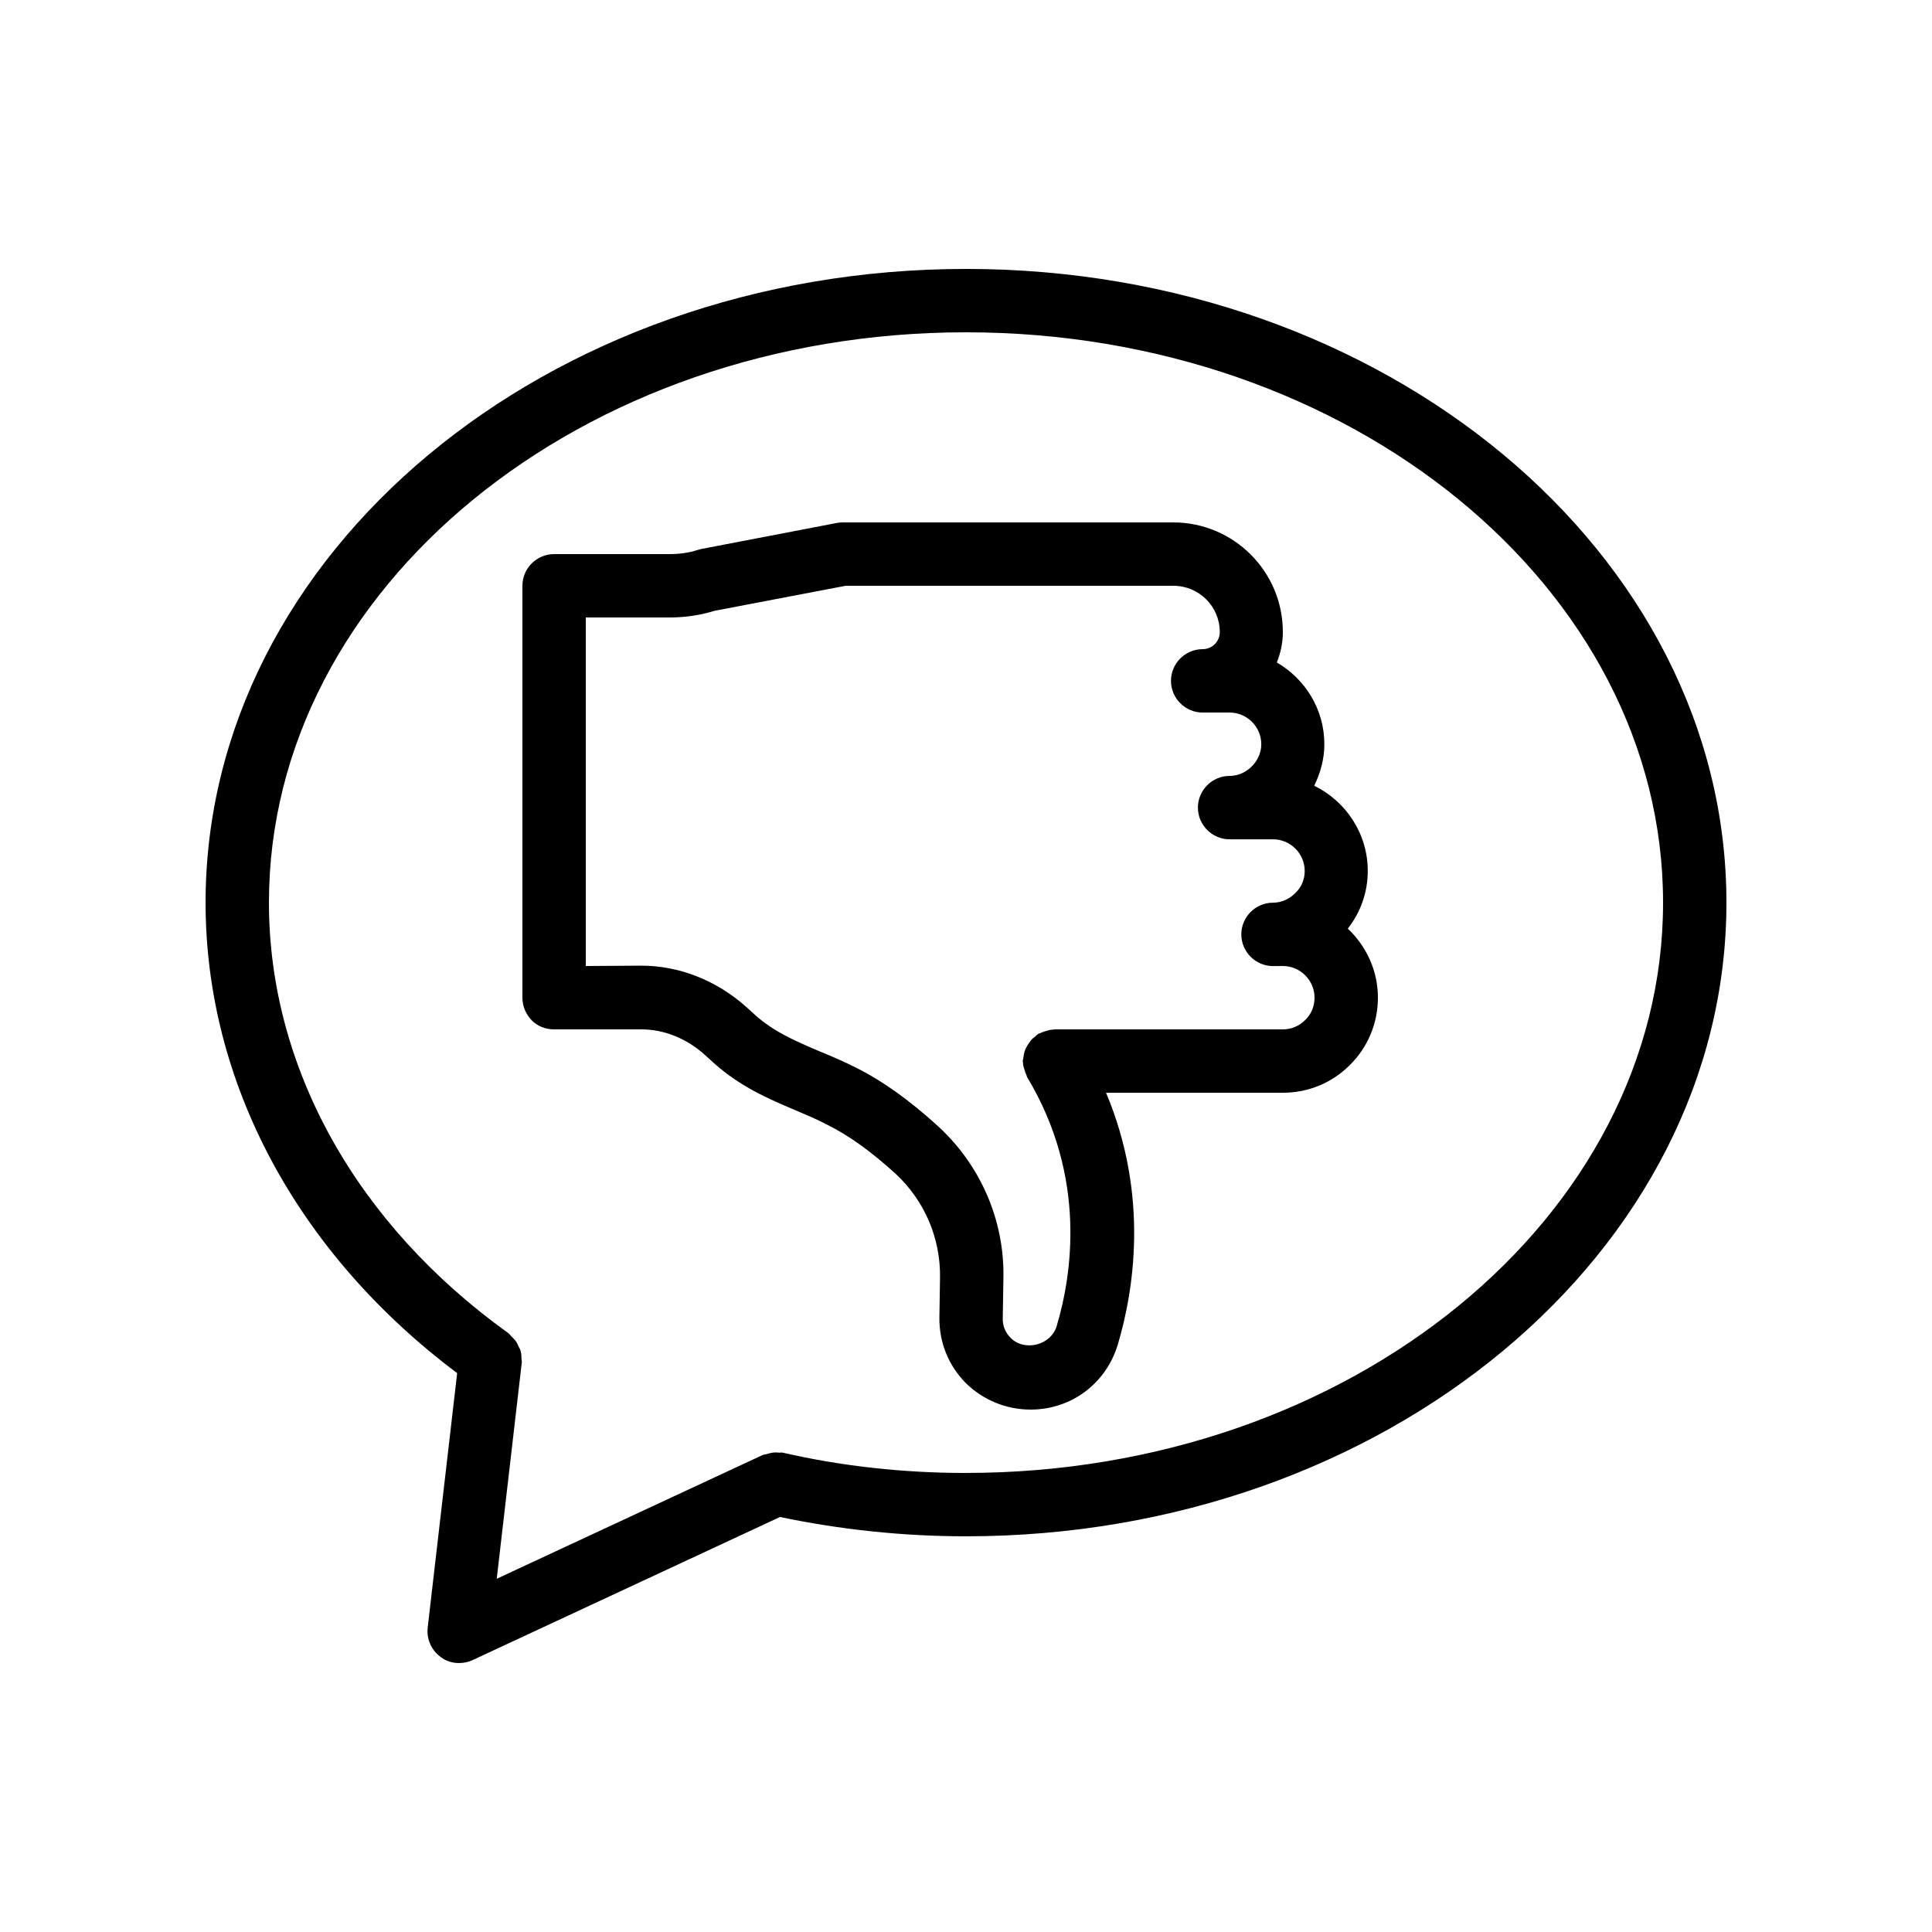
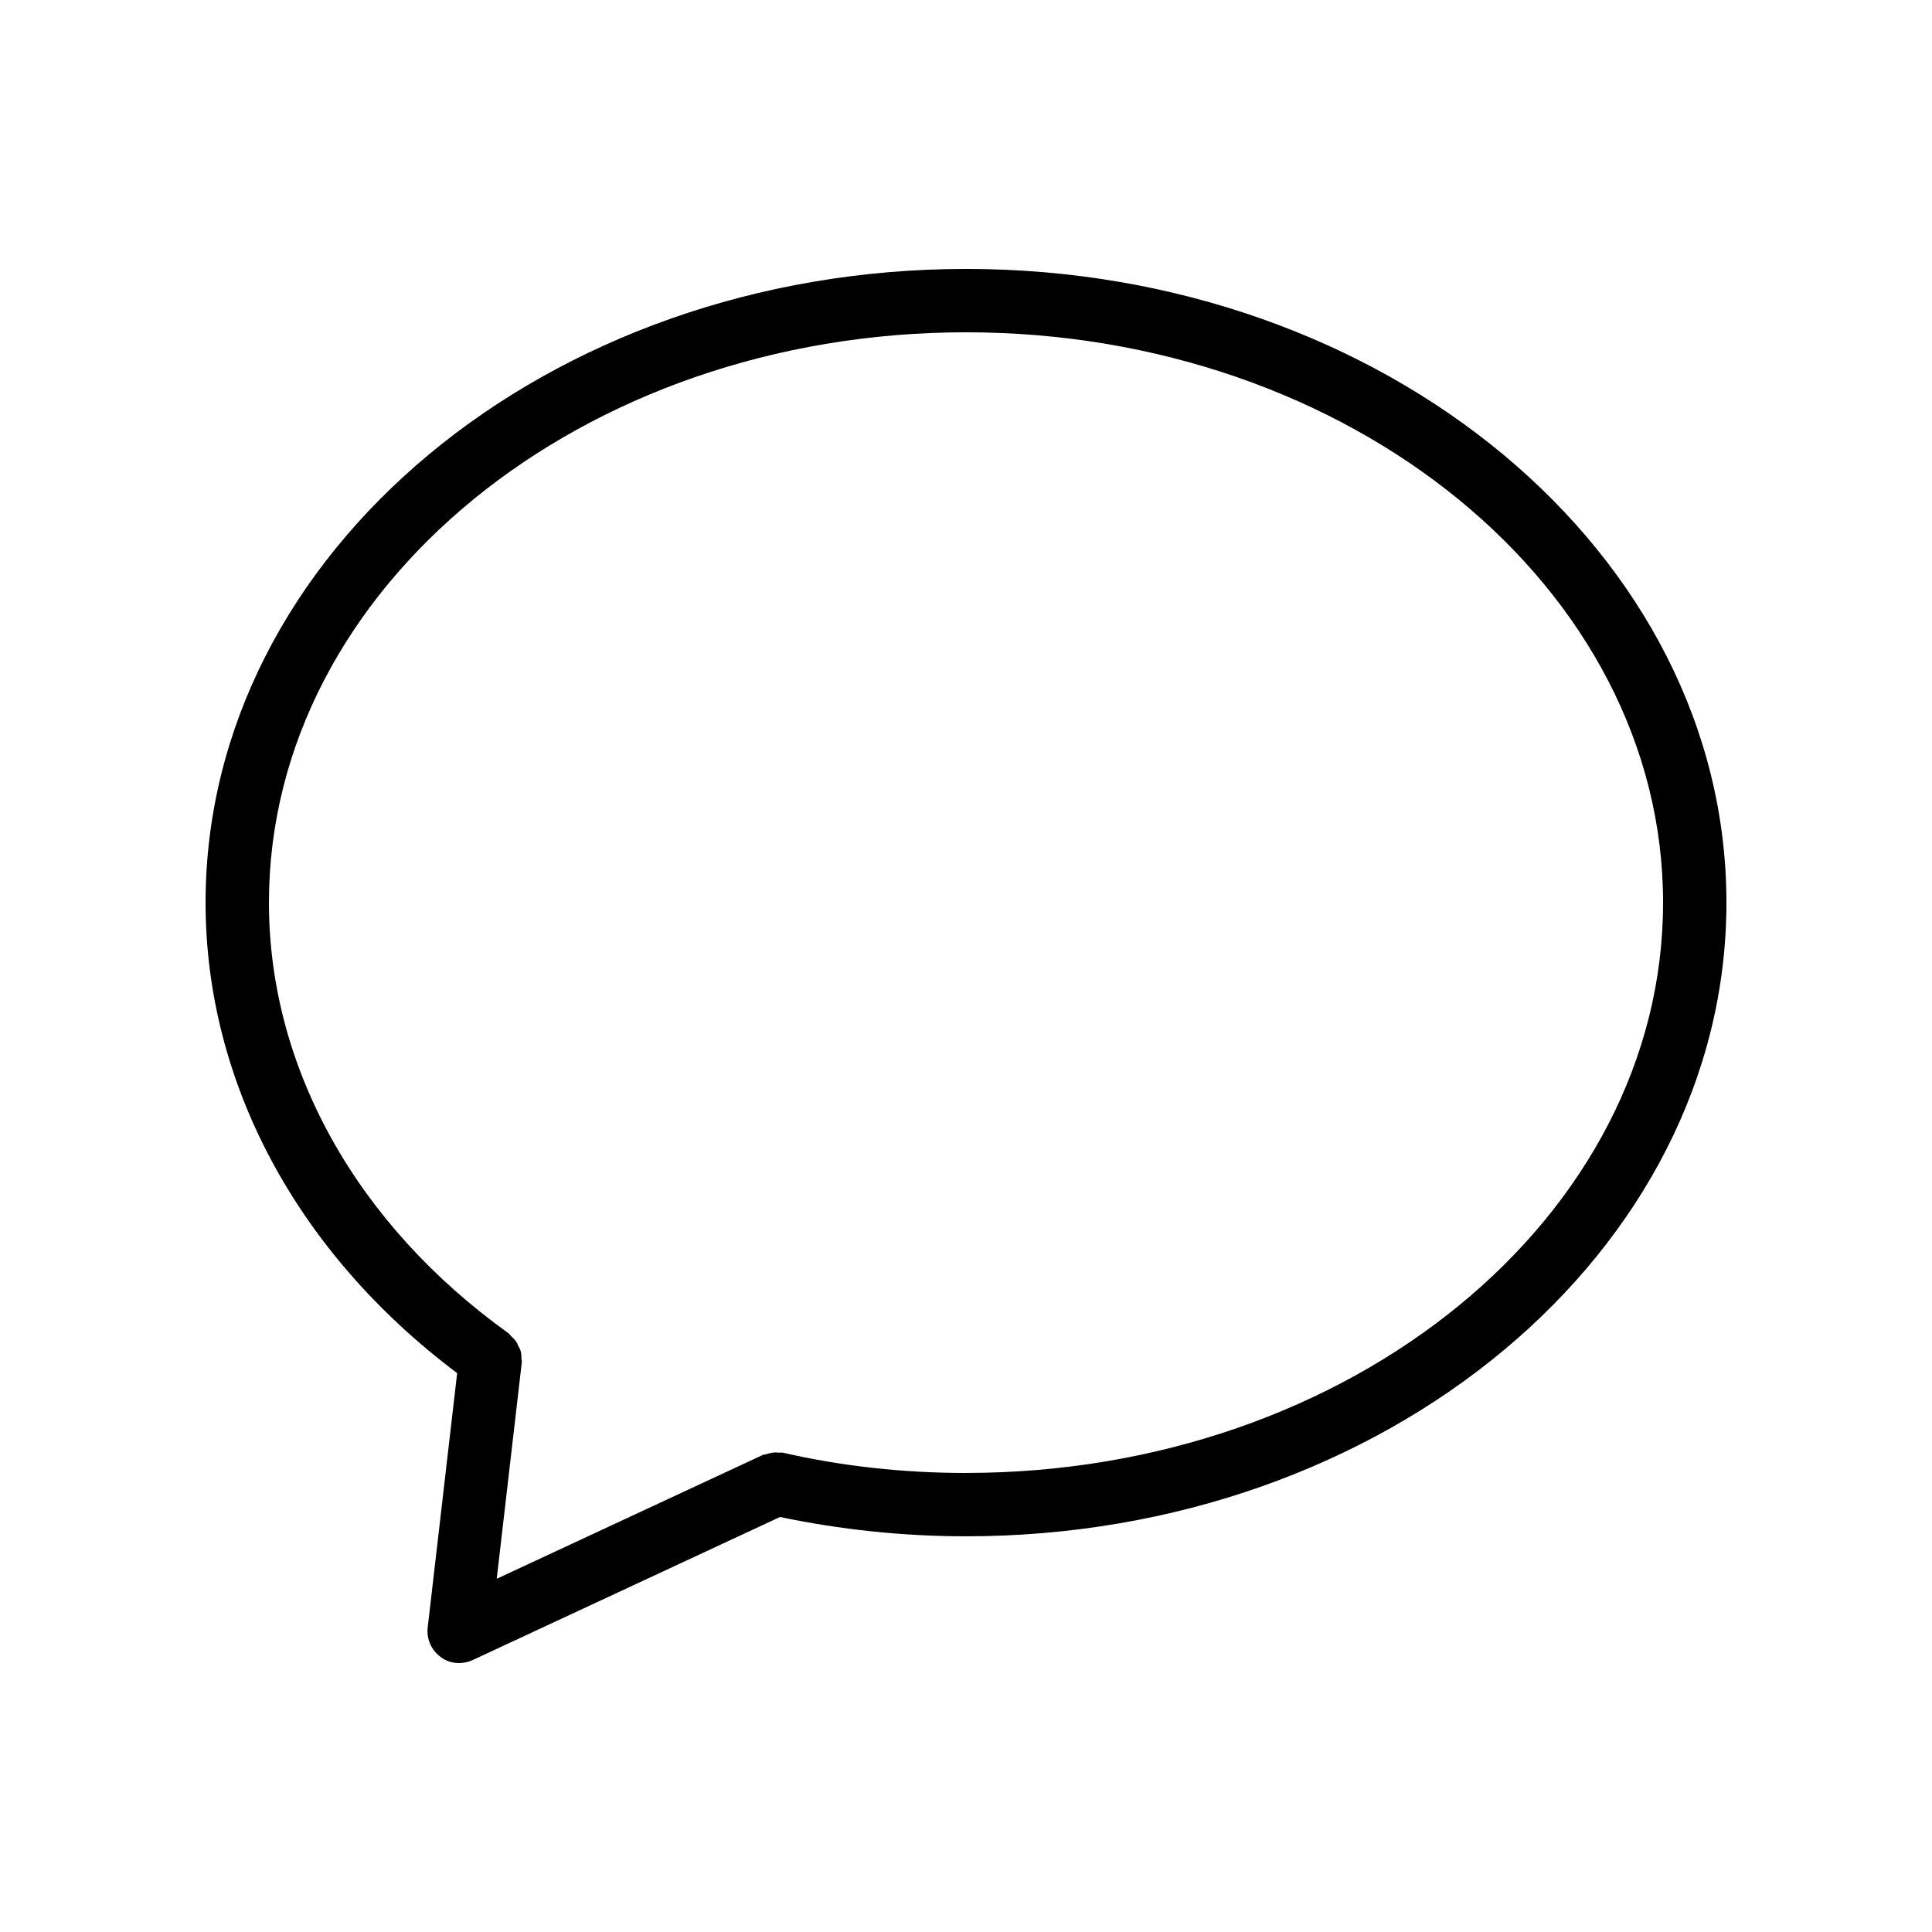
<svg xmlns="http://www.w3.org/2000/svg" fill="#000000" width="800px" height="800px" version="1.1" viewBox="144 144 512 512">
  <g>
-     <path d="m506.47 374.81c0-9.91-5.793-18.473-14.191-22.586 1.68-3.441 2.688-7.137 2.688-11 0-9.32-5.121-17.297-12.594-21.664 1.008-2.519 1.594-5.207 1.594-8.062 0-16.039-13.016-29.055-29.055-29.055h-5.625-0.168-81.867c-0.504 0-1.09 0.082-1.594 0.168l-35.855 6.887c-0.336 0.082-0.586 0.168-0.922 0.25-2.352 0.758-4.871 1.094-7.391 1.094h-30.648c-4.617 0-8.398 3.777-8.398 8.398v109.16c0 2.266 0.922 4.367 2.434 5.961 1.516 1.594 3.699 2.434 5.965 2.434h23.176c5.879 0 11.84 2.352 16.625 6.633l2.602 2.352c6.969 6.215 14.359 9.406 21.496 12.426 2.769 1.176 5.625 2.352 8.48 3.863 5.793 2.856 11.672 7.137 18.055 12.93 7.727 7.137 12.008 17.129 11.84 27.625l-0.168 10.496c-0.082 6.551 2.352 12.68 6.969 17.383 4.617 4.535 10.75 7.055 17.215 7.055 10.746 0 19.984-6.887 23.09-17.215 4.113-13.77 8.48-39.215-3.106-66.754h46.852c6.719 0 13.016-2.602 17.719-7.305 4.785-4.703 7.473-11.086 7.473-17.887 0-7.223-3.106-13.688-7.977-18.305 3.359-4.281 5.289-9.57 5.289-15.281zm-16.625 39.547c-1.594 1.598-3.695 2.438-5.879 2.438h-60.457c-0.168 0-0.336 0.082-0.586 0.082-0.586 0-1.09 0.168-1.68 0.336-0.586 0.168-1.09 0.336-1.594 0.586-0.168 0.082-0.336 0.082-0.504 0.168-0.25 0.168-0.418 0.418-0.754 0.672-0.418 0.336-0.922 0.672-1.258 1.176-0.336 0.418-0.586 0.84-0.922 1.344-0.25 0.418-0.504 0.922-0.672 1.426-0.168 0.586-0.25 1.09-0.336 1.68 0 0.336-0.168 0.586-0.168 0.922 0 0.168 0.082 0.336 0.082 0.586 0 0.586 0.168 1.09 0.336 1.594 0.168 0.586 0.336 1.09 0.586 1.594 0.082 0.168 0.082 0.336 0.168 0.504 16.039 26.703 11.754 52.816 7.809 66-1.512 5.039-8.48 6.801-12.176 3.106-1.426-1.426-2.184-3.273-2.098-5.289l0.168-10.496c0.336-15.199-5.961-29.895-17.297-40.305-7.559-6.887-14.695-12.008-21.914-15.617-3.191-1.594-6.297-2.938-9.406-4.199-6.465-2.769-12.008-5.121-16.961-9.488l-2.602-2.352c-7.894-7.055-17.801-10.914-27.793-10.914l-14.699 0.094v-92.367h22.25c4.031 0 8.062-0.586 11.84-1.762l34.762-6.633h48.617 0.168 38.121c6.719 0 12.258 5.457 12.258 12.258 0 2.519-2.016 4.535-4.535 4.535-4.617 0-8.398 3.777-8.398 8.398 0 4.617 3.777 8.398 8.398 8.398h7.137c4.617 0 8.398 3.777 8.398 8.398 0 2.184-0.922 4.281-2.519 5.879-1.594 1.594-3.695 2.519-5.879 2.519-4.617 0-8.398 3.777-8.398 8.398 0 4.617 3.777 8.398 8.398 8.398h11.504c4.617 0 8.398 3.777 8.398 8.398 0 2.266-0.84 4.281-2.519 5.879-1.594 1.594-3.695 2.519-5.879 2.519-4.617 0-8.398 3.777-8.398 8.398 0 4.617 3.777 8.398 8.398 8.398l2.606-0.016c4.617 0 8.398 3.777 8.398 8.398 0 2.266-0.84 4.363-2.519 5.957z" />
    <path d="m400 215.27c-111.09 0-201.52 75.316-201.52 167.93 0 47.695 24.266 92.867 66.672 124.69l-7.809 67.426c-0.336 3.023 0.922 5.961 3.441 7.809 1.426 1.098 3.106 1.602 4.867 1.602 1.176 0 2.434-0.25 3.527-0.754l81.531-37.953c16.039 3.356 32.582 5.117 49.293 5.117 111.09 0 201.52-75.32 201.52-167.94s-90.434-167.93-201.52-167.93zm0 319.08c-16.457 0-32.832-1.762-48.535-5.375-0.336-0.082-0.672 0-1.008 0-0.586-0.082-1.176-0.082-1.762 0-0.586 0.082-1.09 0.25-1.68 0.418-0.336 0.082-0.672 0.082-1.008 0.25l-70.367 32.746 6.633-57.266c0.082-0.336-0.082-0.754-0.082-1.09 0-0.586 0-1.176-0.168-1.762-0.082-0.504-0.336-1.008-0.586-1.426-0.25-0.504-0.418-1.008-0.754-1.426-0.336-0.504-0.754-0.84-1.176-1.258-0.25-0.25-0.418-0.586-0.754-0.84-40.309-28.887-63.484-70.453-63.484-114.12 0-83.379 82.875-151.14 184.73-151.14 101.85 0 184.73 67.762 184.73 151.14s-82.879 151.14-184.73 151.14z" />
  </g>
</svg>